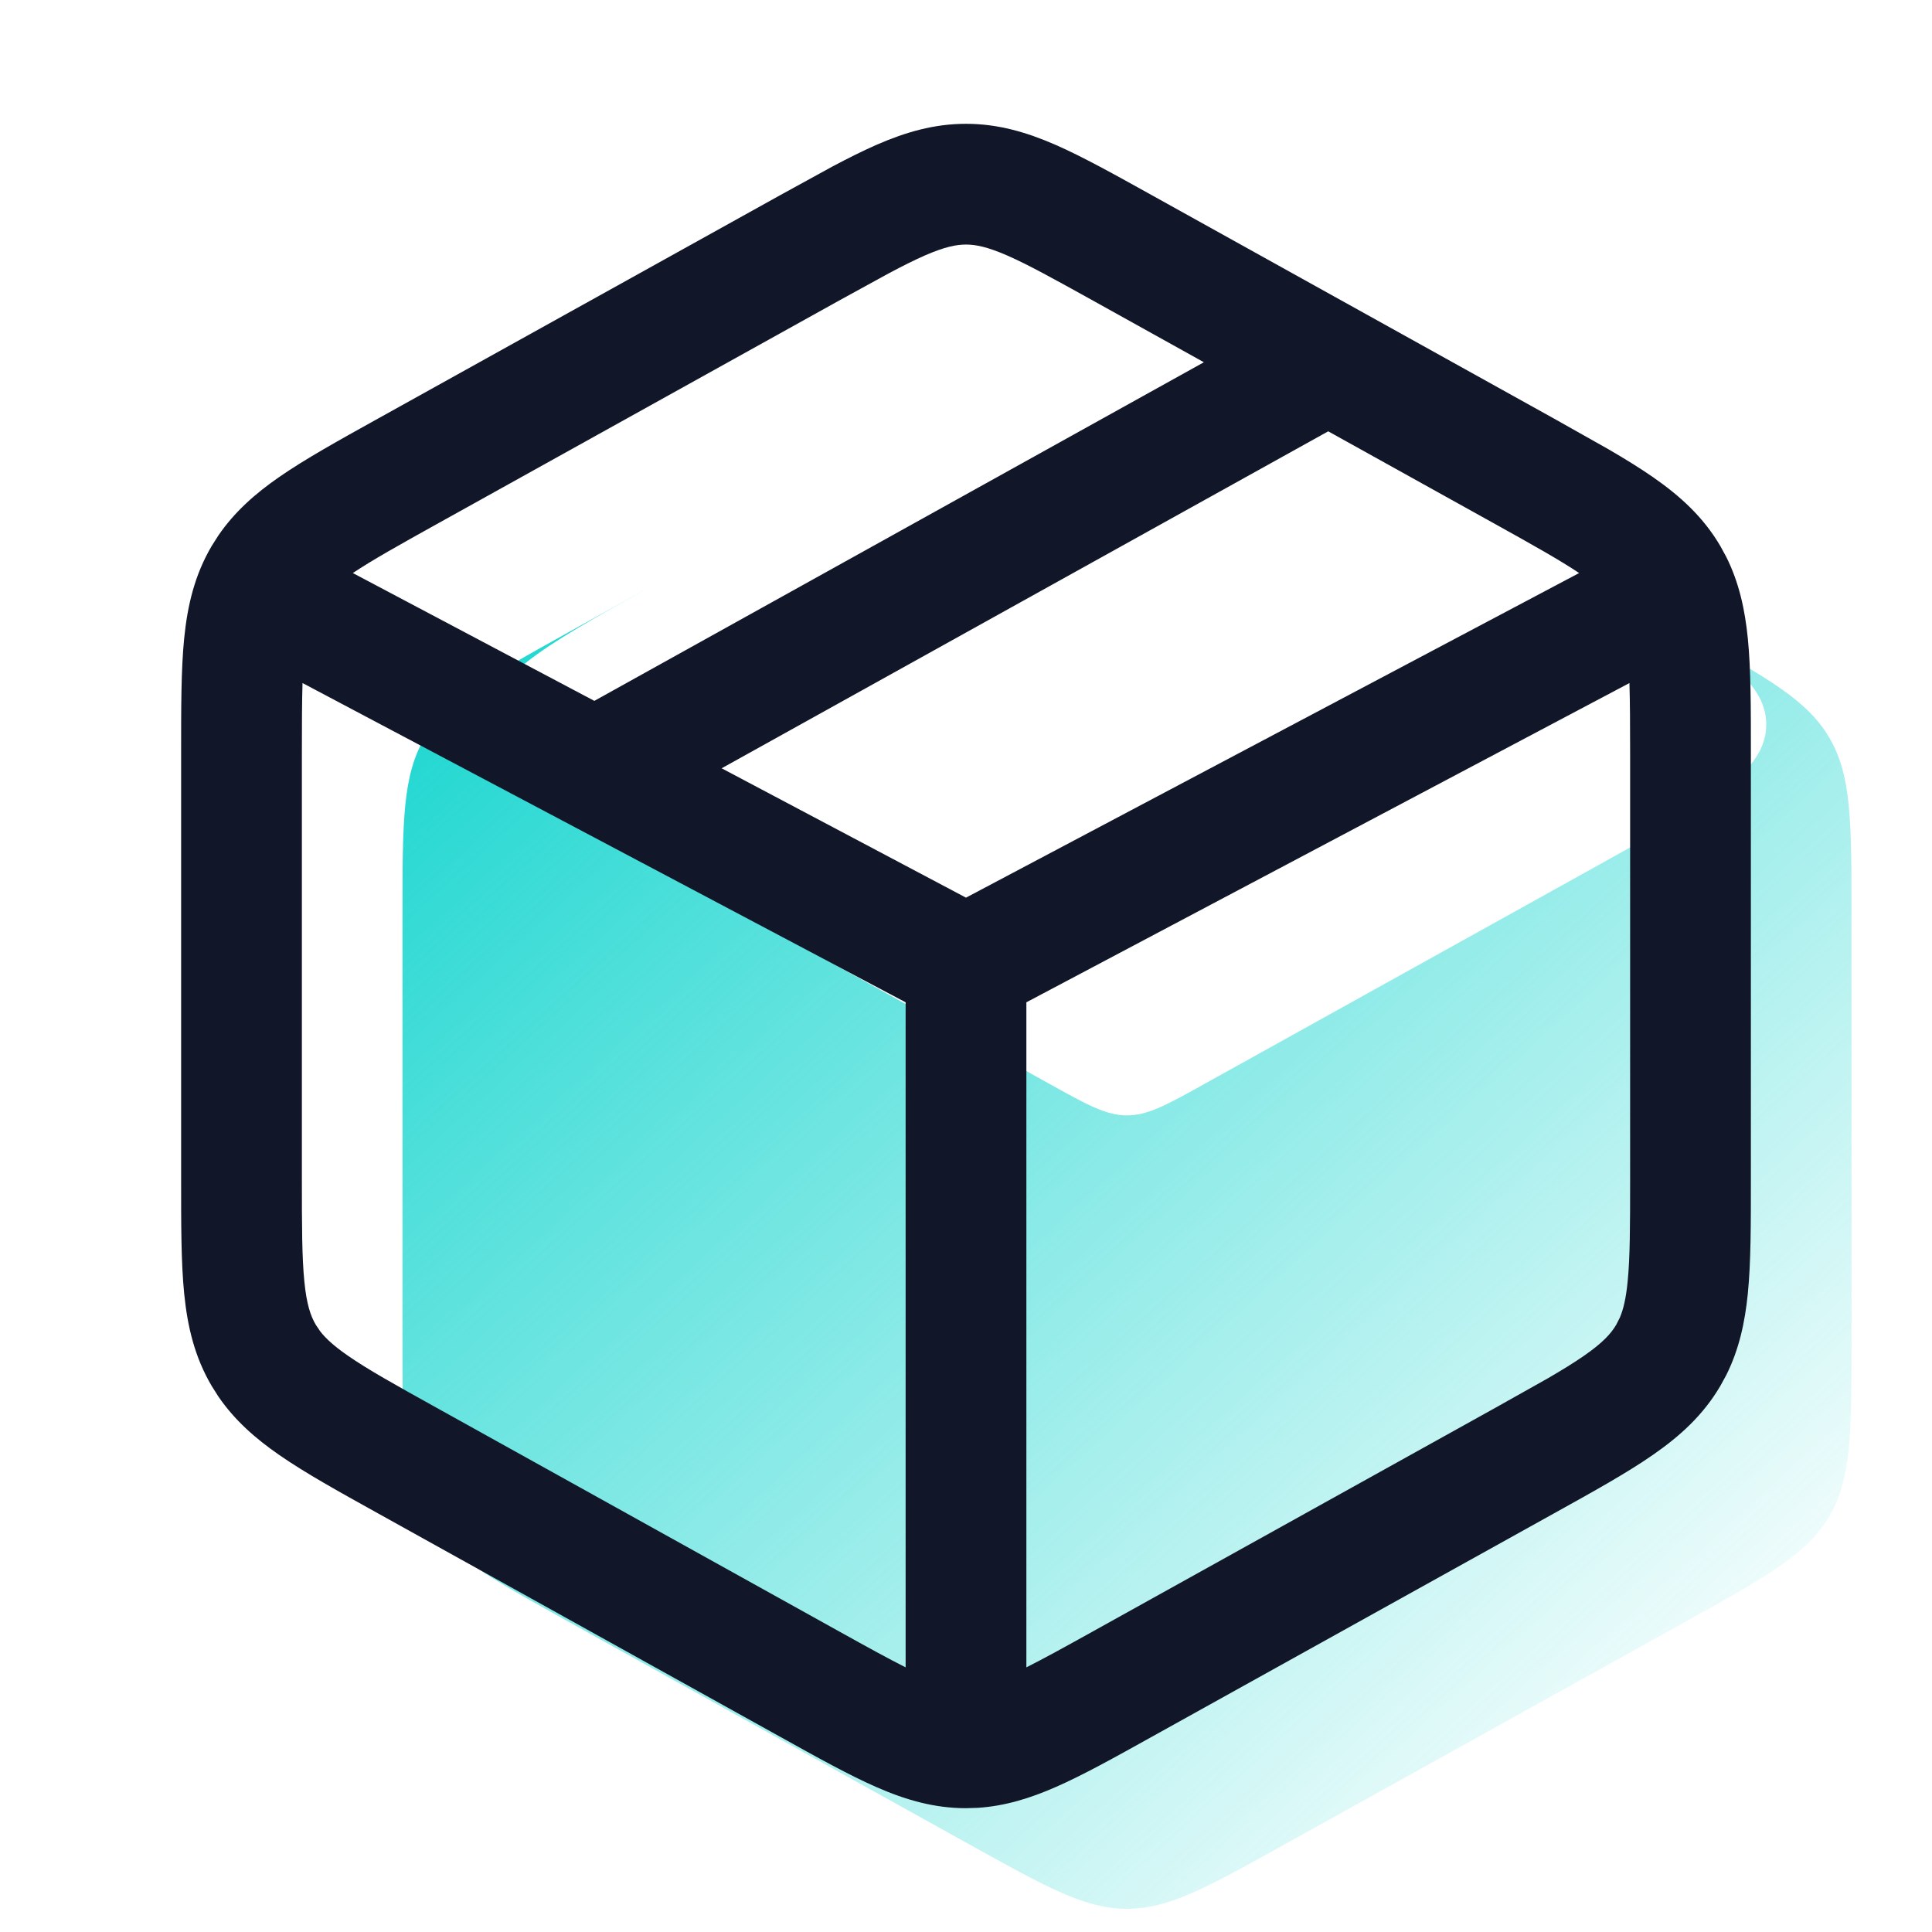
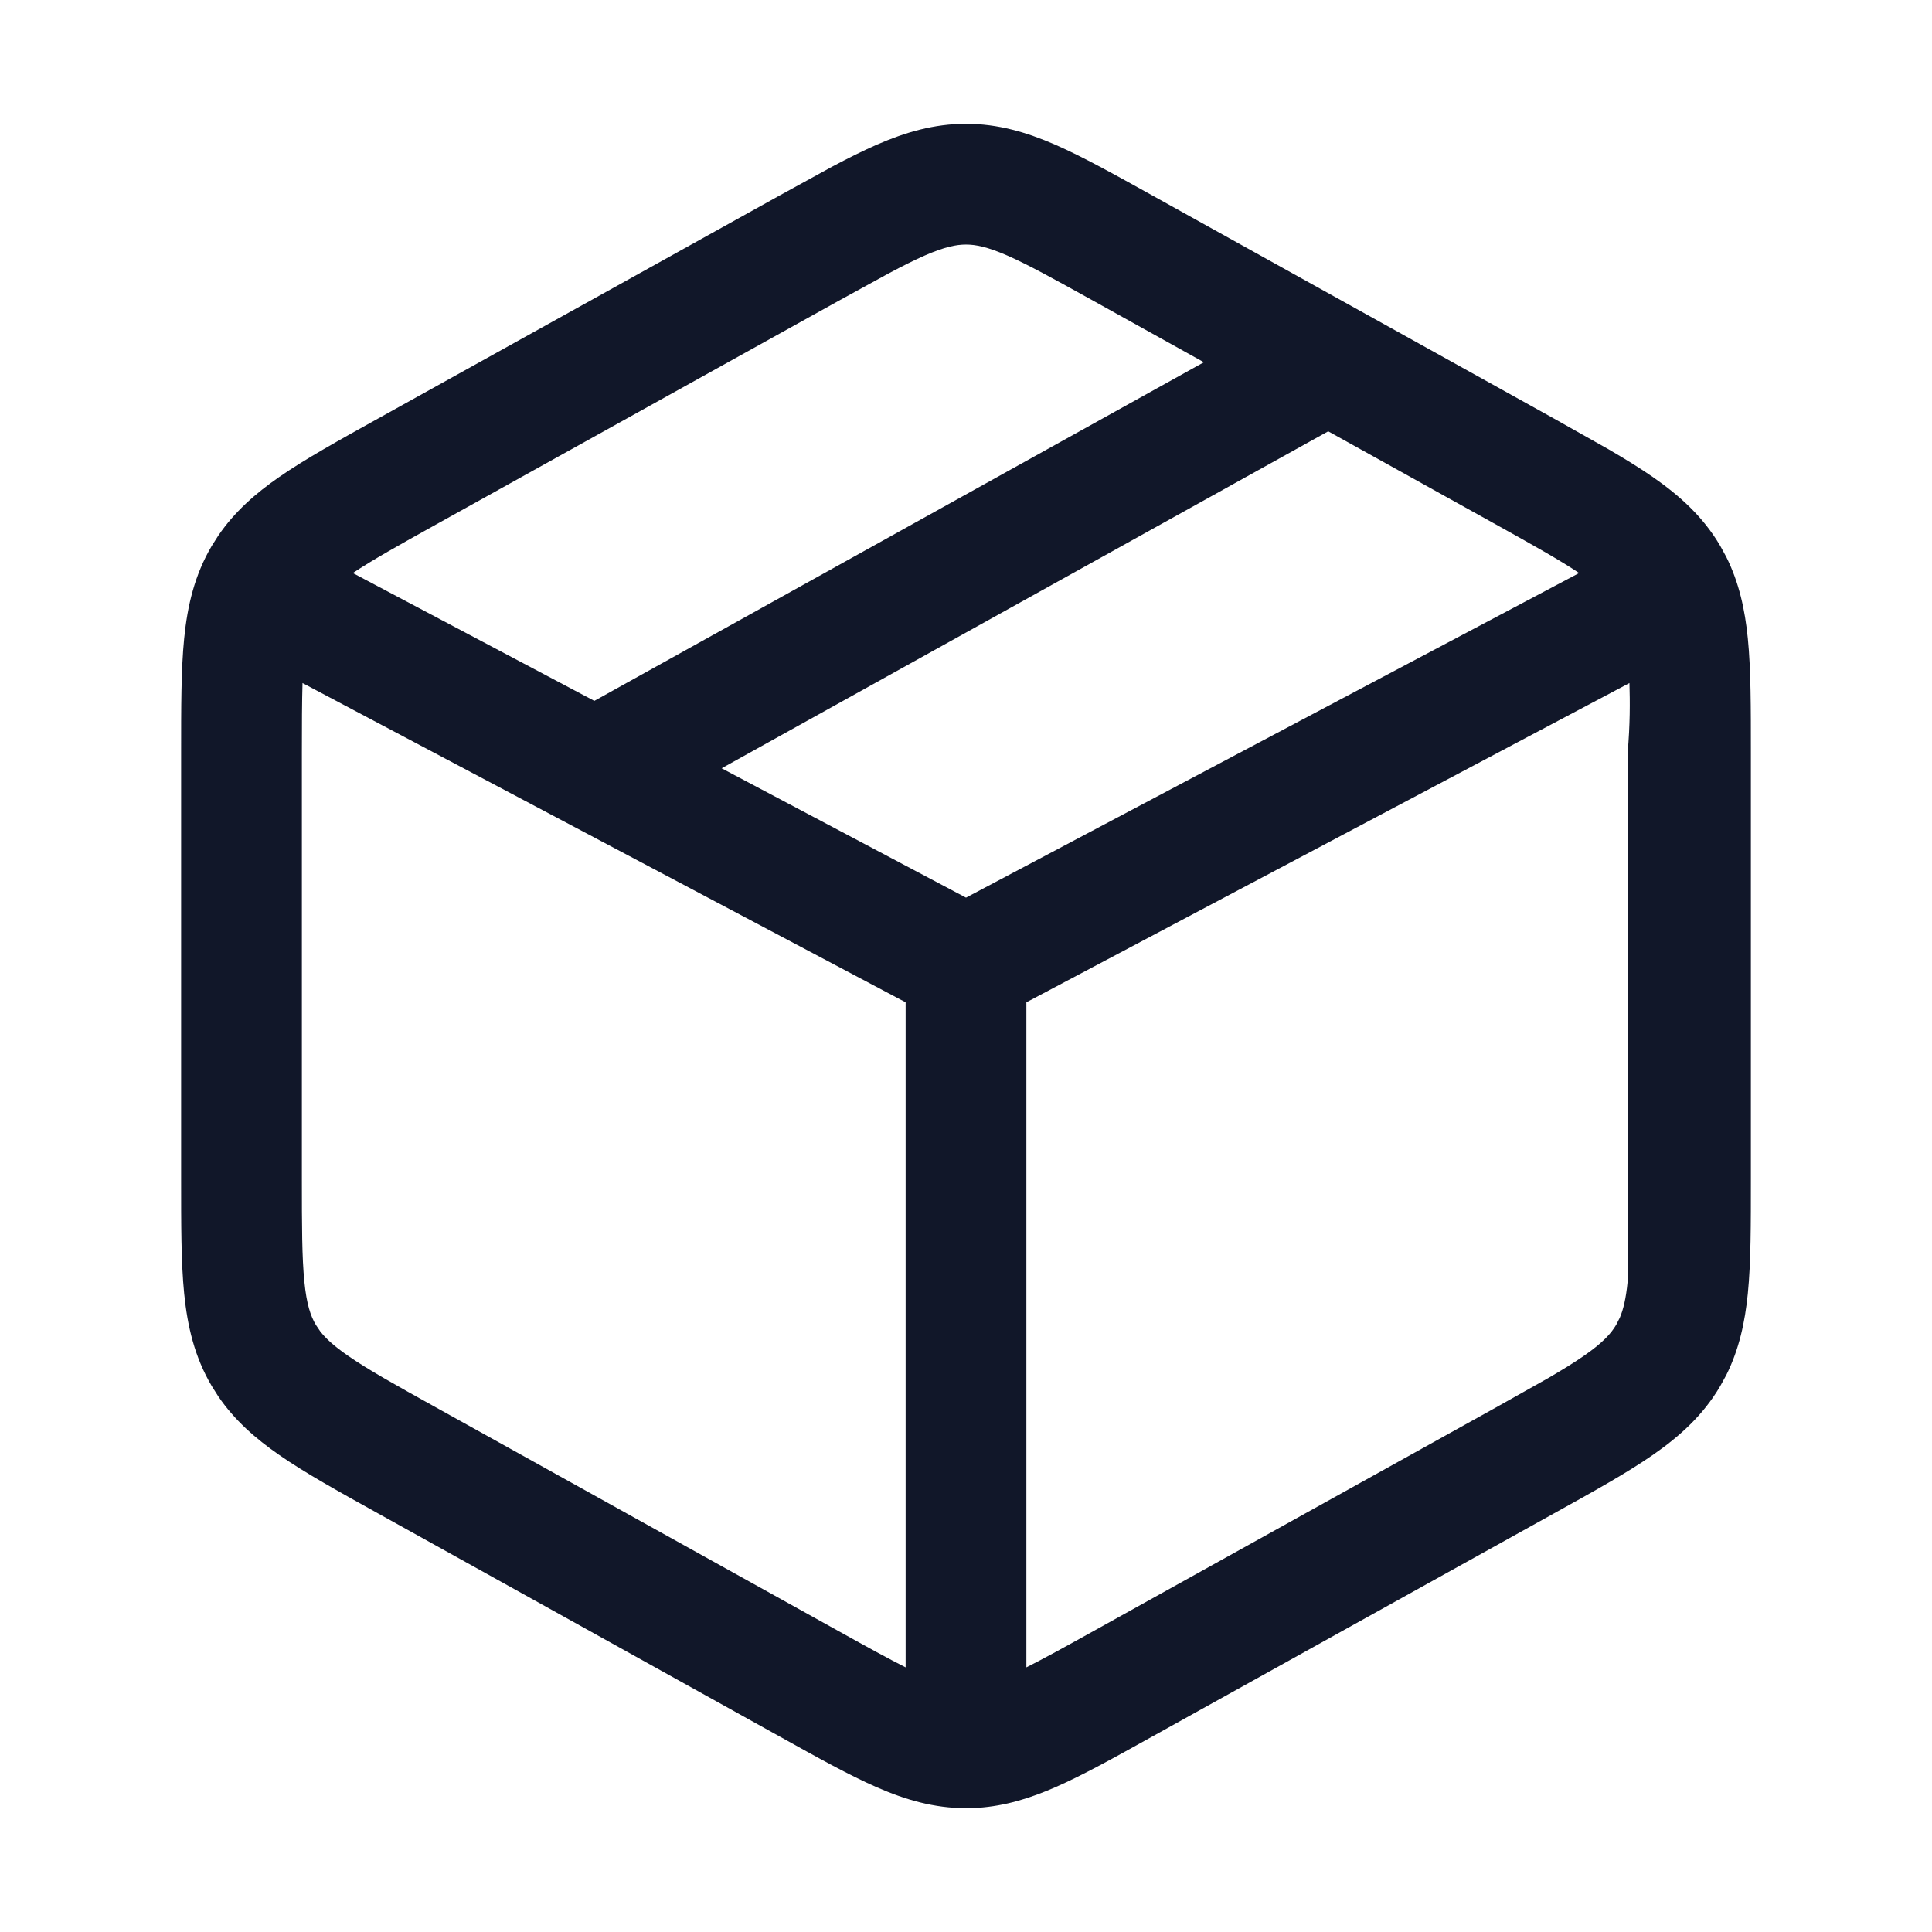
<svg xmlns="http://www.w3.org/2000/svg" width="48" height="48" viewBox="0 0 48 48" fill="none">
-   <path d="M41.885 15.714C43.891 16.829 44.895 17.386 45.447 18.325C46 19.264 46 20.412 46 22.707V33.292C46 35.588 46 36.736 45.447 37.675C44.895 38.614 43.891 39.171 41.885 40.286L31.885 45.841C29.986 46.896 29.037 47.424 28 47.424C26.963 47.424 26.014 46.896 24.115 45.841L14.115 40.286C12.109 39.171 11.105 38.614 10.553 37.675C10 36.736 10 35.588 10 33.292V22.707C10 20.412 10 19.264 10.553 18.325C11.105 17.386 12.109 16.829 14.115 15.714L16.069 14.627C13.435 16.092 12.118 16.856 12.118 18C12.118 19.177 13.511 19.95 16.294 21.497L26.058 26.92C27.007 27.448 27.482 27.712 28 27.712C28.518 27.712 28.993 27.448 29.942 26.92L39.706 21.497C42.489 19.95 43.882 19.177 43.882 18C43.882 16.856 42.565 16.092 39.93 14.627L41.885 15.714Z" fill="url(#paint0_linear_10263_47699)" />
-   <path d="M24 3.076C24.796 3.076 25.504 3.285 26.219 3.596C26.904 3.896 27.689 4.334 28.613 4.847L38.613 10.402L39.964 11.163C40.374 11.402 40.743 11.629 41.066 11.853C41.74 12.321 42.316 12.842 42.74 13.564L42.889 13.837C43.208 14.476 43.352 15.144 43.424 15.858C43.502 16.641 43.5 17.589 43.5 18.707V29.293C43.5 30.41 43.502 31.359 43.424 32.141C43.352 32.855 43.208 33.524 42.889 34.163L42.74 34.435C42.316 35.157 41.74 35.679 41.066 36.146C40.42 36.595 39.591 37.054 38.613 37.597L28.613 43.152C27.689 43.666 26.904 44.104 26.219 44.403C25.594 44.676 24.974 44.87 24.295 44.915L24 44.924C23.204 44.924 22.496 44.715 21.781 44.403C21.096 44.104 20.311 43.666 19.387 43.152L9.387 37.597C8.409 37.054 7.58 36.595 6.934 36.146C6.344 35.737 5.83 35.287 5.426 34.697L5.26 34.435C4.835 33.714 4.658 32.958 4.576 32.141C4.498 31.359 4.5 30.41 4.5 29.293V18.707C4.5 17.589 4.498 16.641 4.576 15.858C4.658 15.042 4.835 14.286 5.26 13.564L5.426 13.303C5.83 12.713 6.344 12.262 6.934 11.853C7.58 11.405 8.409 10.945 9.387 10.402L19.387 4.847L20.674 4.141C21.071 3.93 21.439 3.746 21.781 3.596C22.496 3.285 23.204 3.076 24 3.076ZM7.516 16.97C7.502 17.436 7.5 17.998 7.5 18.707V29.293C7.5 30.47 7.502 31.244 7.562 31.843C7.618 32.409 7.718 32.697 7.846 32.914L7.958 33.08C8.091 33.25 8.293 33.439 8.644 33.682C9.139 34.026 9.815 34.403 10.844 34.974L20.844 40.53C21.54 40.917 22.066 41.207 22.5 41.425V24.902L7.516 16.97ZM25.5 24.902V41.425C25.934 41.207 26.46 40.917 27.156 40.53L37.156 34.974L38.457 34.243C38.816 34.034 39.109 33.854 39.356 33.682C39.824 33.358 40.026 33.131 40.154 32.914L40.245 32.735C40.33 32.536 40.396 32.268 40.438 31.843C40.498 31.244 40.5 30.47 40.5 29.293V18.707C40.5 17.998 40.497 17.436 40.483 16.97L25.5 24.902ZM17.929 19.088L24 22.302L39.233 14.237C38.75 13.915 38.103 13.551 37.156 13.025L32.999 10.716L17.929 19.088ZM24 6.076C23.76 6.076 23.474 6.131 22.98 6.346C22.719 6.461 22.428 6.606 22.081 6.791L20.844 7.469L10.844 13.025C9.896 13.552 9.249 13.915 8.766 14.237L14.766 17.413L29.91 9L27.156 7.469C26.183 6.929 25.543 6.575 25.02 6.346C24.526 6.131 24.24 6.076 24 6.076Z" fill="#111729" />
+   <path d="M24 3.076C24.796 3.076 25.504 3.285 26.219 3.596C26.904 3.896 27.689 4.334 28.613 4.847L38.613 10.402L39.964 11.163C40.374 11.402 40.743 11.629 41.066 11.853C41.74 12.321 42.316 12.842 42.74 13.564L42.889 13.837C43.208 14.476 43.352 15.144 43.424 15.858C43.502 16.641 43.5 17.589 43.5 18.707V29.293C43.5 30.41 43.502 31.359 43.424 32.141C43.352 32.855 43.208 33.524 42.889 34.163L42.74 34.435C42.316 35.157 41.74 35.679 41.066 36.146C40.42 36.595 39.591 37.054 38.613 37.597L28.613 43.152C27.689 43.666 26.904 44.104 26.219 44.403C25.594 44.676 24.974 44.87 24.295 44.915L24 44.924C23.204 44.924 22.496 44.715 21.781 44.403C21.096 44.104 20.311 43.666 19.387 43.152L9.387 37.597C8.409 37.054 7.58 36.595 6.934 36.146C6.344 35.737 5.83 35.287 5.426 34.697L5.26 34.435C4.835 33.714 4.658 32.958 4.576 32.141C4.498 31.359 4.5 30.41 4.5 29.293V18.707C4.5 17.589 4.498 16.641 4.576 15.858C4.658 15.042 4.835 14.286 5.26 13.564L5.426 13.303C5.83 12.713 6.344 12.262 6.934 11.853C7.58 11.405 8.409 10.945 9.387 10.402L19.387 4.847L20.674 4.141C21.071 3.93 21.439 3.746 21.781 3.596C22.496 3.285 23.204 3.076 24 3.076ZM7.516 16.97C7.502 17.436 7.5 17.998 7.5 18.707V29.293C7.5 30.47 7.502 31.244 7.562 31.843C7.618 32.409 7.718 32.697 7.846 32.914L7.958 33.08C8.091 33.25 8.293 33.439 8.644 33.682C9.139 34.026 9.815 34.403 10.844 34.974L20.844 40.53C21.54 40.917 22.066 41.207 22.5 41.425V24.902L7.516 16.97ZM25.5 24.902V41.425C25.934 41.207 26.46 40.917 27.156 40.53L37.156 34.974L38.457 34.243C38.816 34.034 39.109 33.854 39.356 33.682C39.824 33.358 40.026 33.131 40.154 32.914L40.245 32.735C40.33 32.536 40.396 32.268 40.438 31.843V18.707C40.5 17.998 40.497 17.436 40.483 16.97L25.5 24.902ZM17.929 19.088L24 22.302L39.233 14.237C38.75 13.915 38.103 13.551 37.156 13.025L32.999 10.716L17.929 19.088ZM24 6.076C23.76 6.076 23.474 6.131 22.98 6.346C22.719 6.461 22.428 6.606 22.081 6.791L20.844 7.469L10.844 13.025C9.896 13.552 9.249 13.915 8.766 14.237L14.766 17.413L29.91 9L27.156 7.469C26.183 6.929 25.543 6.575 25.02 6.346C24.526 6.131 24.24 6.076 24 6.076Z" fill="#111729" />
  <defs>
    <linearGradient id="paint0_linear_10263_47699" x1="15" y1="14.627" x2="42.666" y2="44.995" gradientUnits="userSpaceOnUse">
      <stop stop-color="#26D8D2" />
      <stop offset="1" stop-color="#26D8D2" stop-opacity="0" />
    </linearGradient>
  </defs>
</svg>